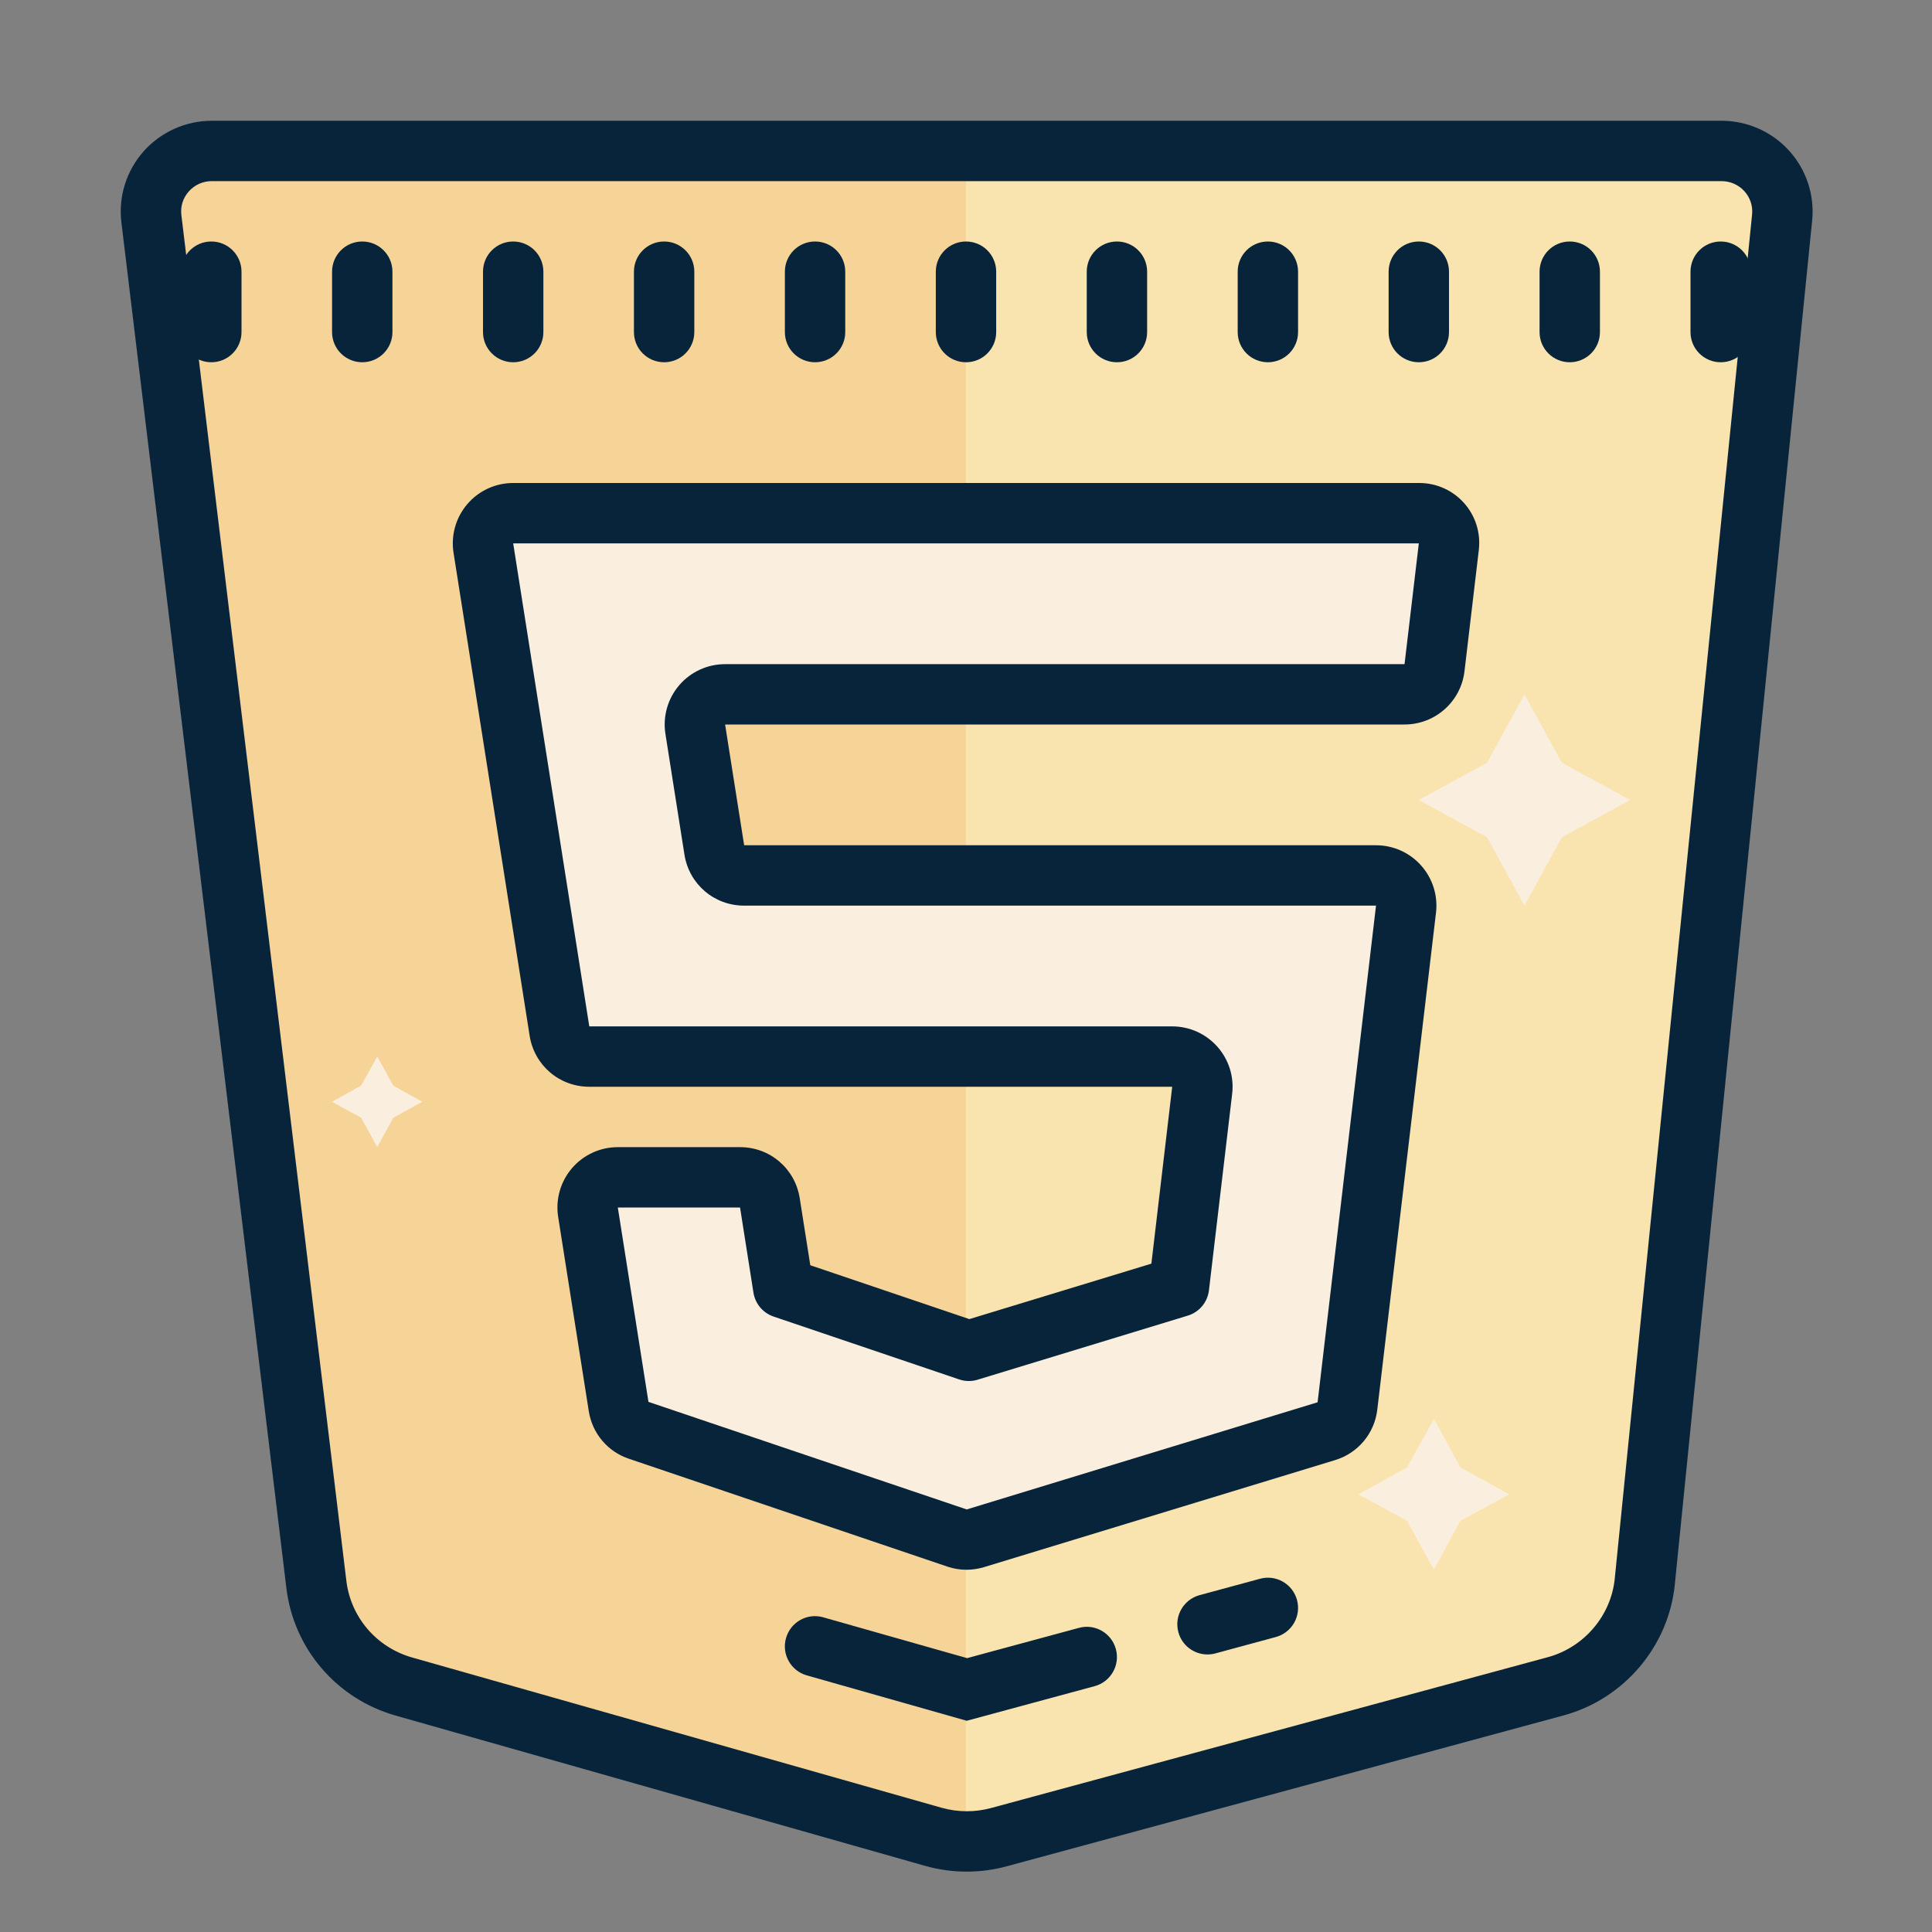
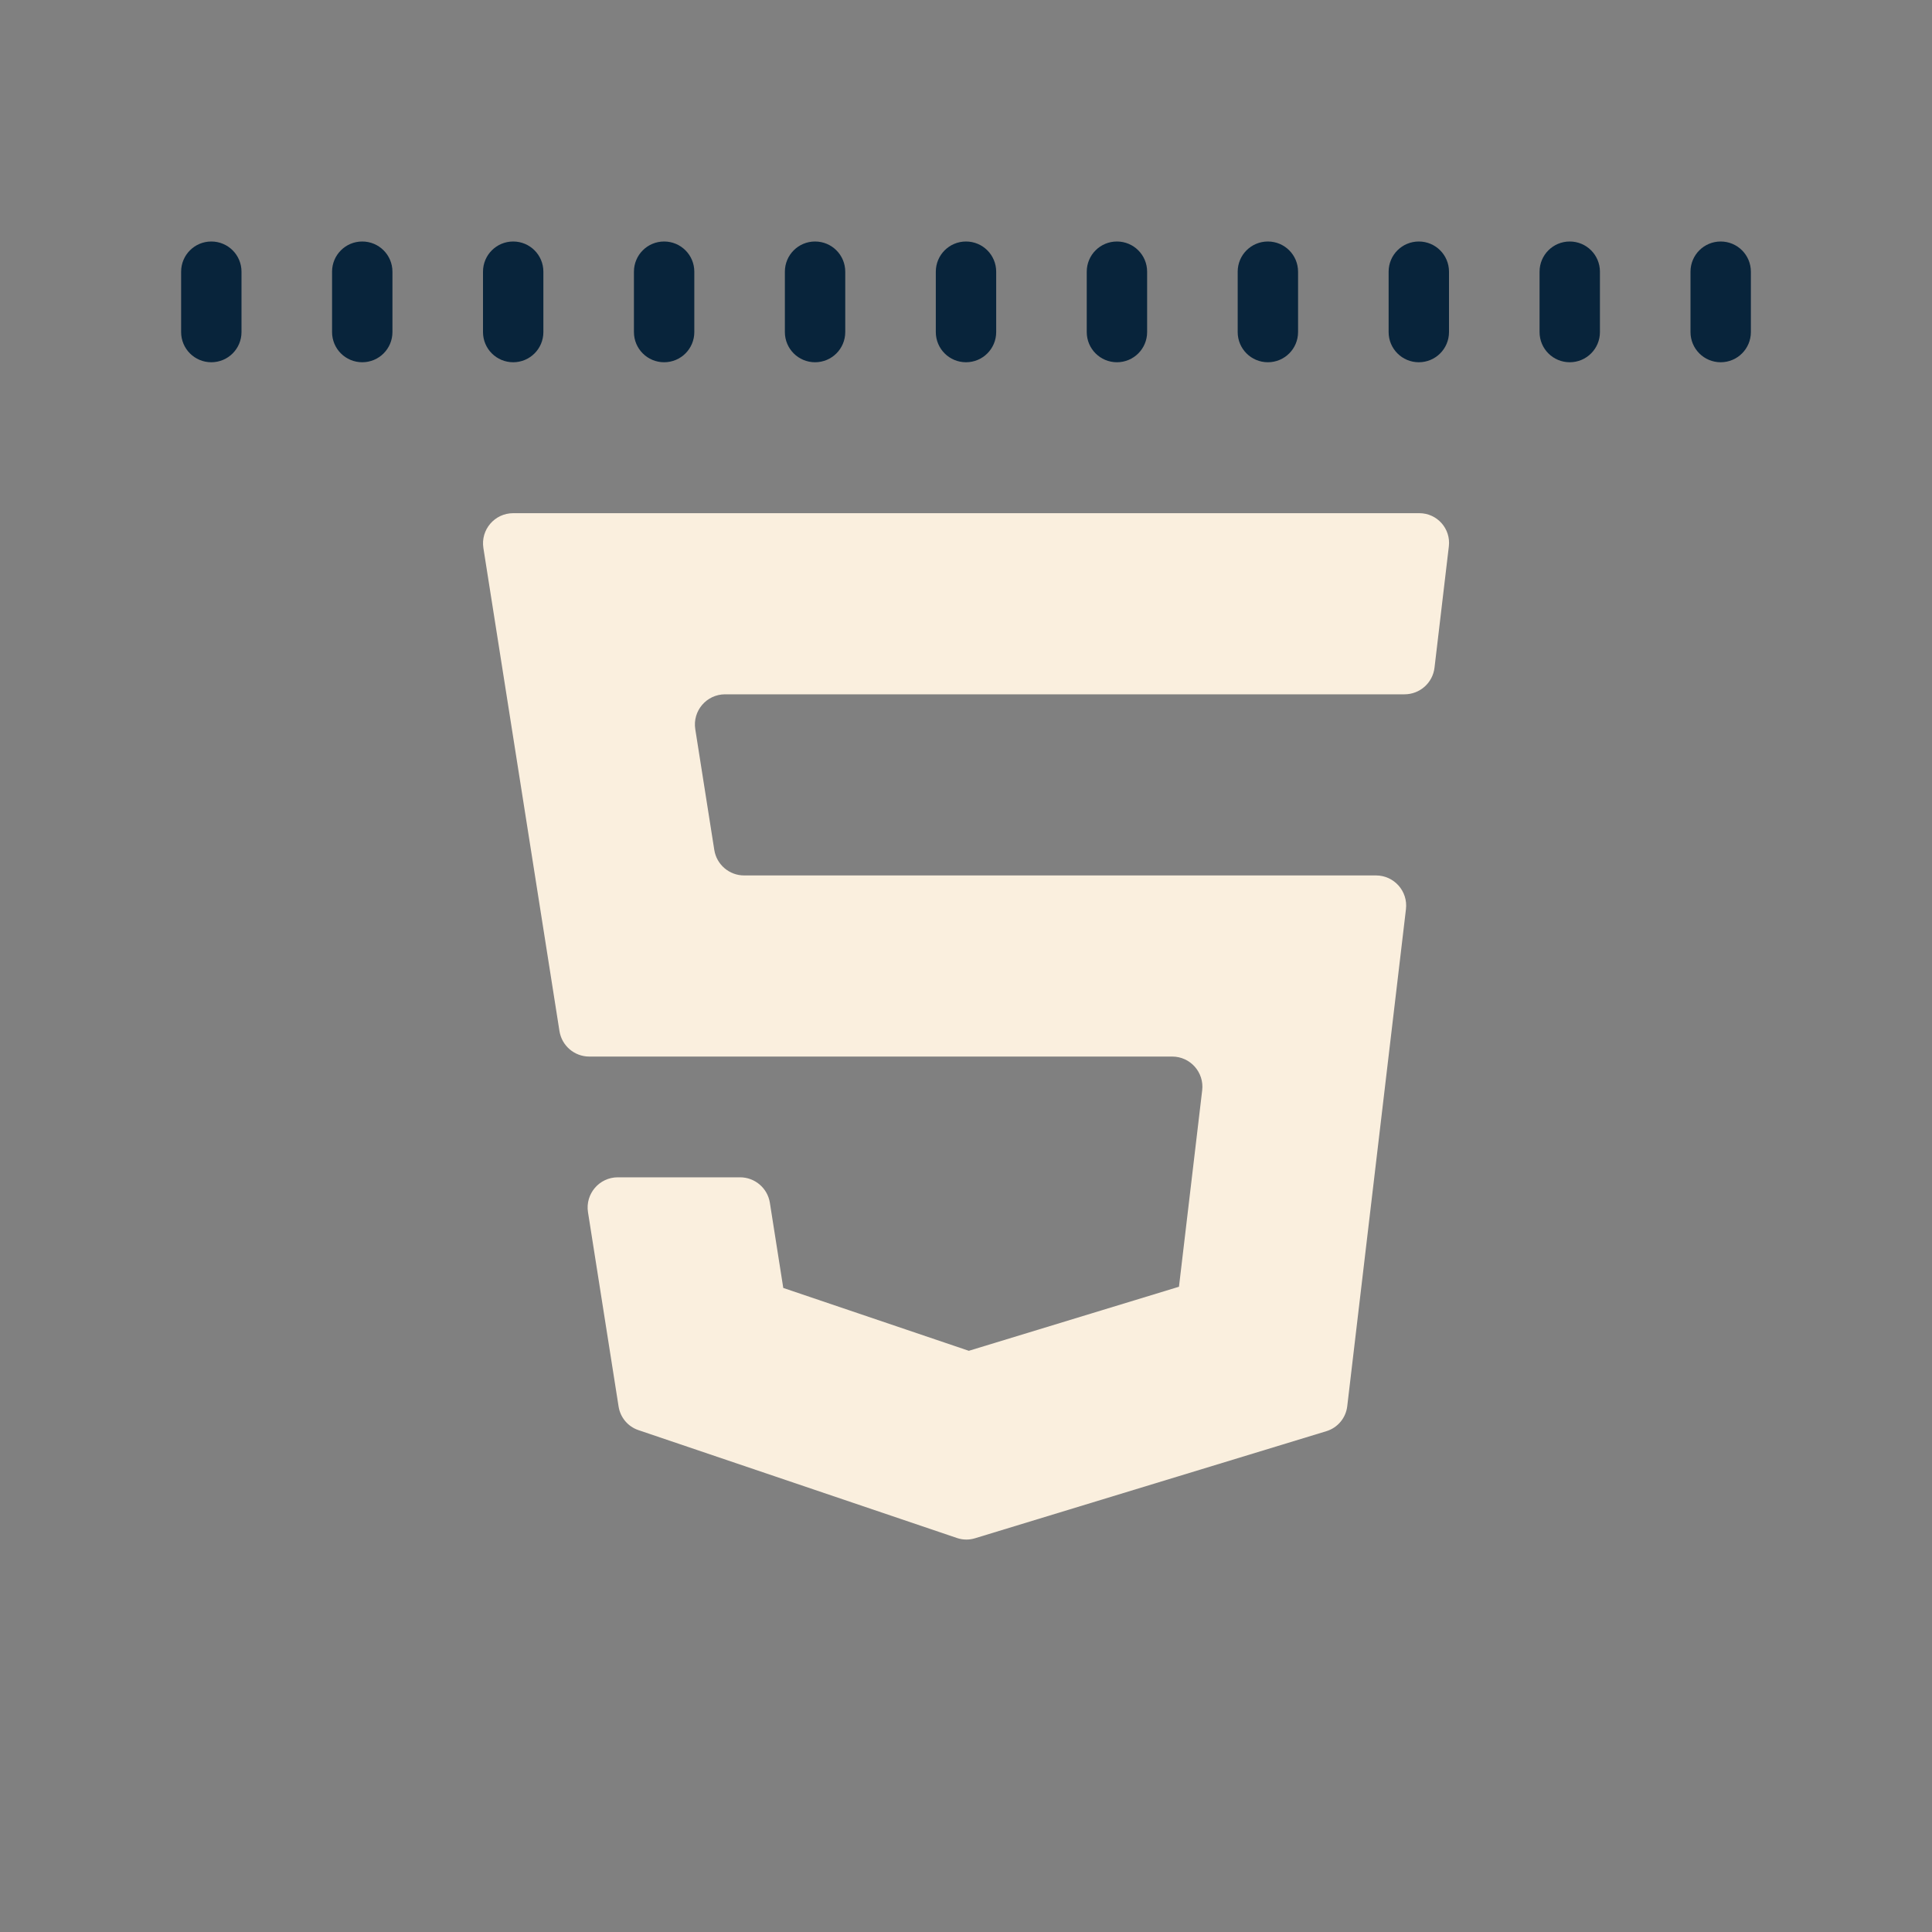
<svg xmlns="http://www.w3.org/2000/svg" viewBox="0,0,256,256" width="64px" height="64px" fill-rule="nonzero">
  <rect x="0" y="0" width="256" height="256" fill="#808080" stroke="none" />
  <g fill="none" fill-rule="nonzero" stroke="none" stroke-width="1" stroke-linecap="butt" stroke-linejoin="miter" stroke-miterlimit="10" stroke-dasharray="" stroke-dashoffset="0" font-family="none" font-weight="none" font-size="none" text-anchor="none" style="mix-blend-mode: normal">
    <g transform="scale(4,4)">
-       <path d="M5.015,7.244l5.466,45.246c0.194,1.603 1.337,2.935 2.9,3.379l17.535,4.977c0.709,0.201 1.46,0.206 2.172,0.013l18.442,-4.996c1.614,-0.437 2.789,-1.817 2.955,-3.471l4.549,-45.187c0.119,-1.181 -0.814,-2.205 -2.009,-2.205h-50.006c-1.21,0 -2.149,1.051 -2.004,2.244z" fill="#f6d397" />
-       <path d="M57.025,5h-25.025v56c0.366,0.002 0.732,-0.045 1.088,-0.141l18.442,-4.996c1.614,-0.437 2.789,-1.817 2.955,-3.471l4.549,-45.187c0.119,-1.181 -0.814,-2.205 -2.009,-2.205z" fill="#f9e3ae" />
-       <path d="M32.025,62c-0.465,0 -0.931,-0.064 -1.383,-0.192l-17.535,-4.977c-1.955,-0.555 -3.376,-2.211 -3.62,-4.221l-5.466,-45.246c-0.103,-0.85 0.165,-1.705 0.733,-2.347c0.574,-0.646 1.399,-1.017 2.266,-1.017h50.006c0.854,0 1.672,0.362 2.244,0.995c0.567,0.628 0.845,1.47 0.76,2.311l-4.55,45.187c-0.208,2.052 -1.69,3.794 -3.69,4.334l-18.44,4.996c-0.434,0.118 -0.879,0.177 -1.325,0.177zM7.02,6c-0.299,0 -0.572,0.122 -0.768,0.344c-0.192,0.217 -0.279,0.494 -0.244,0.78v0l5.466,45.246c0.146,1.207 1.002,2.203 2.18,2.537l17.536,4.977c0.535,0.151 1.1,0.155 1.637,0.01l18.441,-4.996c1.205,-0.326 2.099,-1.373 2.223,-2.605l4.549,-45.188c0.028,-0.283 -0.062,-0.556 -0.253,-0.769c-0.197,-0.217 -0.468,-0.336 -0.762,-0.336z" fill="#08243b" />
      <path d="M7,12c-0.553,0 -1,-0.447 -1,-1v-2c0,-0.553 0.447,-1 1,-1c0.553,0 1,0.447 1,1v2c0,0.553 -0.447,1 -1,1zM12,12c-0.553,0 -1,-0.447 -1,-1v-2c0,-0.553 0.447,-1 1,-1c0.553,0 1,0.447 1,1v2c0,0.553 -0.447,1 -1,1zM17,12c-0.553,0 -1,-0.447 -1,-1v-2c0,-0.553 0.447,-1 1,-1c0.553,0 1,0.447 1,1v2c0,0.553 -0.447,1 -1,1zM22,12c-0.553,0 -1,-0.447 -1,-1v-2c0,-0.553 0.447,-1 1,-1c0.553,0 1,0.447 1,1v2c0,0.553 -0.447,1 -1,1zM27,12c-0.553,0 -1,-0.447 -1,-1v-2c0,-0.553 0.447,-1 1,-1c0.553,0 1,0.447 1,1v2c0,0.553 -0.447,1 -1,1zM32,12c-0.553,0 -1,-0.447 -1,-1v-2c0,-0.553 0.447,-1 1,-1c0.553,0 1,0.447 1,1v2c0,0.553 -0.447,1 -1,1zM37,12c-0.553,0 -1,-0.447 -1,-1v-2c0,-0.553 0.447,-1 1,-1c0.553,0 1,0.447 1,1v2c0,0.553 -0.447,1 -1,1zM42,12c-0.553,0 -1,-0.447 -1,-1v-2c0,-0.553 0.447,-1 1,-1c0.553,0 1,0.447 1,1v2c0,0.553 -0.447,1 -1,1zM47,12c-0.553,0 -1,-0.447 -1,-1v-2c0,-0.553 0.447,-1 1,-1c0.553,0 1,0.447 1,1v2c0,0.553 -0.447,1 -1,1zM52,12c-0.553,0 -1,-0.447 -1,-1v-2c0,-0.553 0.447,-1 1,-1c0.553,0 1,0.447 1,1v2c0,0.553 -0.447,1 -1,1zM57,12c-0.553,0 -1,-0.447 -1,-1v-2c0,-0.553 0.447,-1 1,-1c0.553,0 1,0.447 1,1v2c0,0.553 -0.447,1 -1,1z" fill="#08243b" />
      <path d="M47.018,17h-30.018c-0.614,0 -1.083,0.548 -0.987,1.155l2.52,16.001c0.077,0.486 0.496,0.844 0.988,0.844h19.31c0.599,0 1.063,0.523 0.993,1.117l-0.769,6.508l-6.961,2.122l-6.147,-2.082l-0.444,-2.821c-0.077,-0.486 -0.496,-0.844 -0.988,-0.844h-4.049c-0.614,0 -1.083,0.549 -0.988,1.156l1.014,6.439c0.057,0.362 0.31,0.663 0.658,0.78l10.553,3.574c0.101,0.034 0.205,0.051 0.31,0.051c0.095,0 0.19,-0.014 0.282,-0.042l11.643,-3.548c0.374,-0.114 0.646,-0.439 0.691,-0.827l1.945,-16.465c0.071,-0.595 -0.393,-1.118 -0.992,-1.118h-20.932c-0.492,0 -0.911,-0.358 -0.988,-0.844l-0.63,-4c-0.096,-0.607 0.373,-1.156 0.988,-1.156h22.507c0.507,0 0.934,-0.379 0.993,-0.883l0.475,-4.019c0.069,-0.584 -0.388,-1.098 -0.977,-1.098z" fill="#faefde" />
-       <path d="M32.014,52c-0.211,0 -0.421,-0.034 -0.624,-0.102l-10.56,-3.576c-0.701,-0.236 -1.209,-0.838 -1.325,-1.57l-1.015,-6.441c-0.091,-0.578 0.075,-1.165 0.455,-1.61c0.381,-0.445 0.935,-0.7 1.521,-0.7h4.05c0.991,0 1.822,0.711 1.976,1.69l0.35,2.222l5.27,1.784l6.029,-1.837l0.69,-5.86h-19.31c-0.991,0 -1.822,-0.711 -1.976,-1.69l-2.521,-16c-0.091,-0.577 0.075,-1.164 0.455,-1.609c0.381,-0.446 0.935,-0.701 1.521,-0.701h30.019c0.565,0 1.105,0.242 1.481,0.665c0.376,0.422 0.554,0.987 0.488,1.55l-0.475,4.02c-0.118,1.006 -0.972,1.765 -1.986,1.765h-22.507l0.631,4h20.932c0.571,0 1.116,0.245 1.495,0.672c0.379,0.426 0.559,0.996 0.491,1.563l-1.945,16.465c-0.093,0.784 -0.64,1.438 -1.395,1.667l-11.641,3.549c-0.186,0.056 -0.379,0.084 -0.574,0.084zM20.466,40l1.015,6.439l10.543,3.563l11.623,-3.55l1.935,-16.452h-20.933c-0.991,0 -1.822,-0.711 -1.976,-1.69l-0.63,-3.999c-0.091,-0.578 0.075,-1.165 0.455,-1.61c0.381,-0.445 0.935,-0.7 1.521,-0.7h22.508l0.473,-4.001h-30l2.521,16h19.31c0.571,0 1.116,0.245 1.495,0.672c0.379,0.426 0.559,0.996 0.491,1.563l-0.769,6.508c-0.047,0.395 -0.322,0.724 -0.701,0.839l-6.961,2.122c-0.201,0.062 -0.415,0.059 -0.612,-0.009l-6.147,-2.082c-0.353,-0.119 -0.609,-0.424 -0.668,-0.792l-0.444,-2.821zM39.999,54.806c-0.44,0 -0.844,-0.293 -0.964,-0.738c-0.145,-0.533 0.17,-1.082 0.703,-1.227l2,-0.542c0.534,-0.146 1.083,0.17 1.227,0.703c0.145,0.533 -0.17,1.082 -0.703,1.227l-2,0.542c-0.088,0.024 -0.176,0.035 -0.263,0.035zM32.024,57.003l-5.298,-1.504c-0.531,-0.15 -0.84,-0.704 -0.688,-1.235c0.15,-0.531 0.701,-0.842 1.235,-0.688l4.763,1.352l3.702,-1.002c0.534,-0.148 1.083,0.17 1.227,0.703c0.145,0.533 -0.17,1.083 -0.703,1.227z" fill="#08243b" />
-       <path d="M50.5,23l1.238,2.262l2.262,1.238l-2.262,1.238l-1.238,2.262l-1.238,-2.262l-2.262,-1.238l2.262,-1.238zM47.502,47l0.876,1.61l1.622,0.892l-1.622,0.876l-0.876,1.622l-0.892,-1.622l-1.61,-0.876l1.61,-0.892zM12.498,35l0.529,0.962l0.962,0.536l-0.962,0.529l-0.529,0.973l-0.536,-0.973l-0.962,-0.529l0.962,-0.536z" fill="#faefde" />
    </g>
  </g>
</svg>